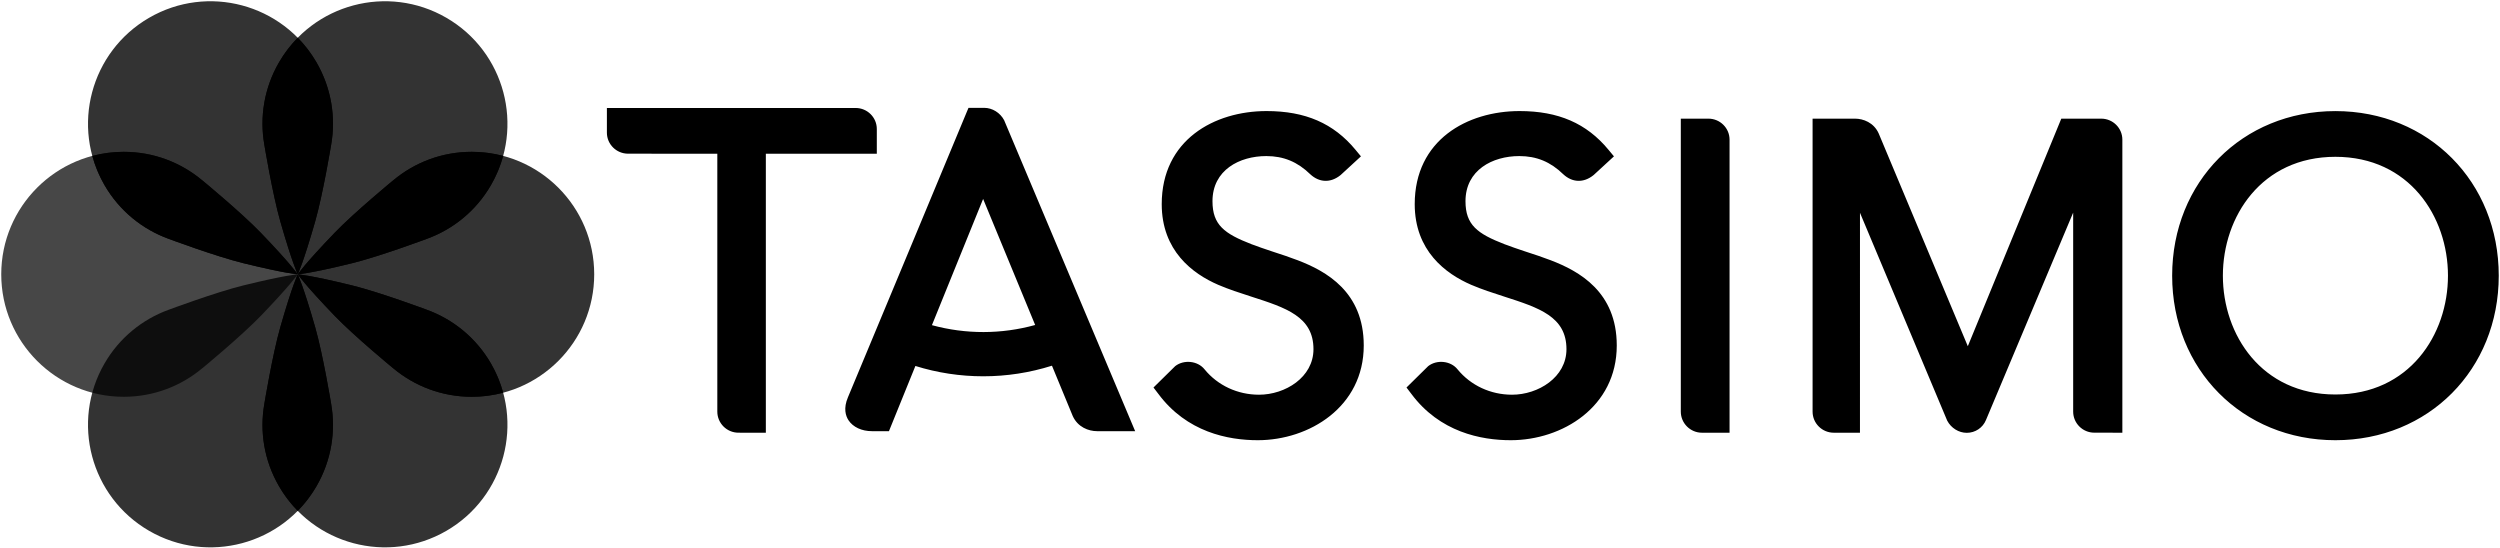
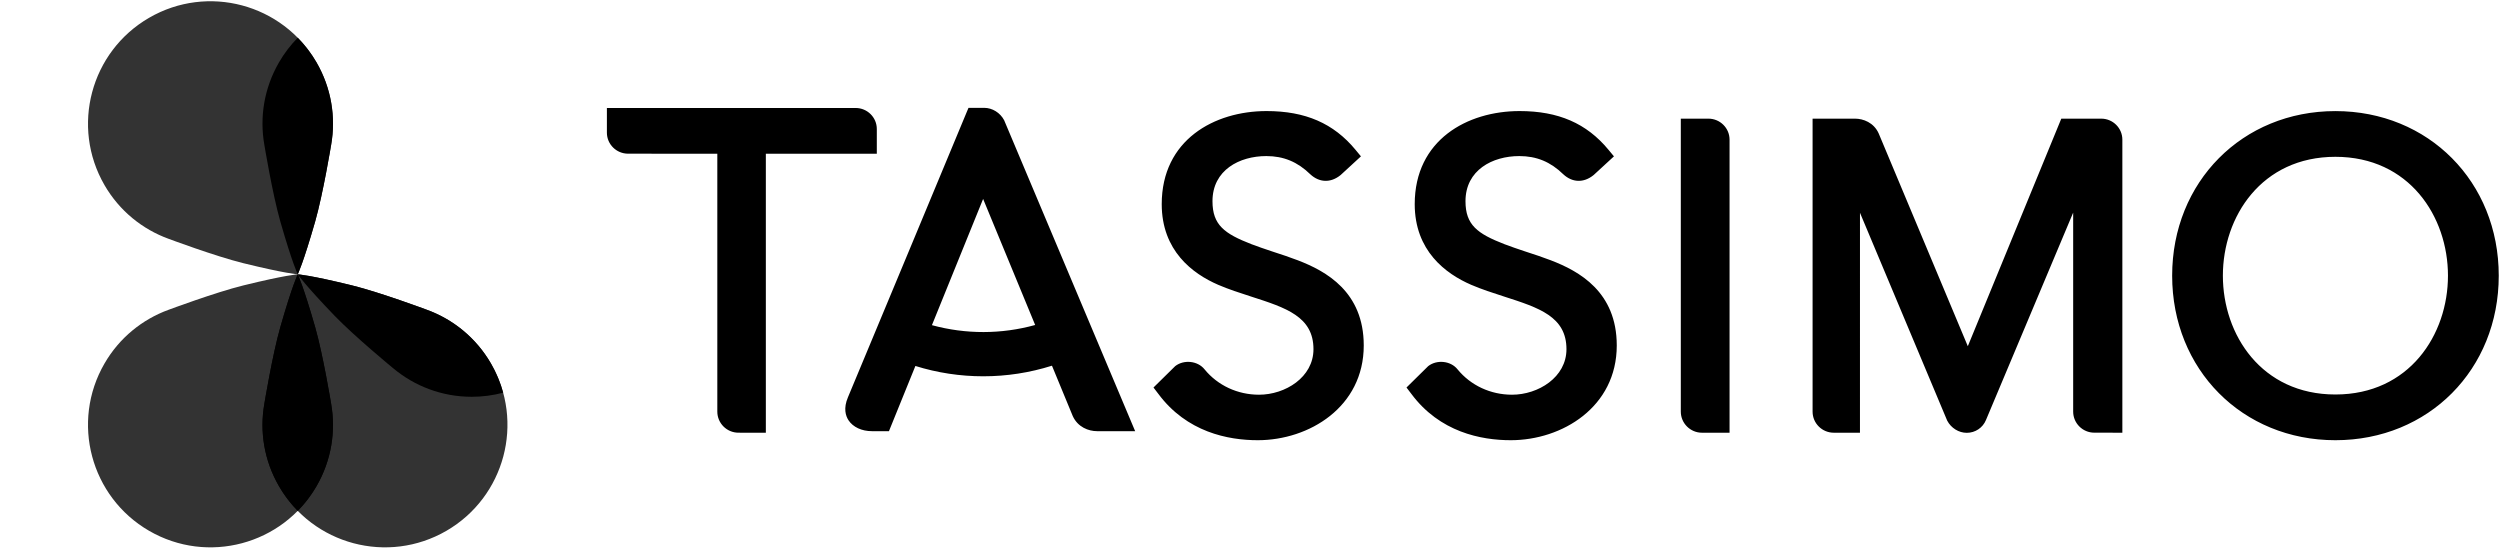
<svg xmlns="http://www.w3.org/2000/svg" width="1000" height="219" viewBox="0 0 1000 219" fill="none">
-   <path opacity="0.8" d="M188.706 60.728C215.751 60.728 237.685 82.662 237.685 109.725C237.685 136.783 215.751 158.716 188.706 158.716C176.751 158.716 165.791 154.425 157.295 147.312L157.282 147.318C157.282 147.318 141.83 134.599 133.872 126.348C121.717 113.711 119.102 109.725 119.102 109.725C119.102 109.725 121.717 105.734 133.872 93.097C141.83 84.852 157.282 72.133 157.282 72.133H157.295C165.791 65.014 176.751 60.728 188.706 60.728Z" fill="black" />
  <g opacity="0.8">
-     <path opacity="0.9" d="M49.491 60.728C22.44 60.728 0.5 82.662 0.5 109.725C0.5 136.783 22.44 158.716 49.491 158.716C61.453 158.716 72.394 154.425 80.89 147.312L80.909 147.318C80.909 147.318 96.361 134.599 104.319 126.348C116.474 113.711 119.096 109.725 119.096 109.725C119.096 109.725 116.474 105.734 104.319 93.097C96.361 84.852 80.909 72.133 80.909 72.133H80.89C72.394 65.014 61.453 60.728 49.491 60.728Z" fill="black" />
-   </g>
+     </g>
  <path opacity="0.8" d="M196.376 145.385C209.945 168.801 201.957 198.761 178.559 212.331C155.13 225.9 125.164 217.911 111.607 194.501C105.607 184.16 103.824 172.536 105.726 161.613H105.72C105.72 161.613 108.973 141.856 112.126 130.846C116.956 113.998 119.102 109.725 119.102 109.725C119.102 109.725 123.869 109.988 140.898 114.18C152.015 116.92 170.77 123.92 170.77 123.92C181.193 127.718 190.377 135.044 196.376 145.385Z" fill="black" />
  <path d="M140.898 114.18C152.015 116.92 170.77 123.92 170.77 123.92C181.193 127.718 190.377 135.044 196.376 145.385C198.553 149.145 200.18 153.073 201.262 157.077C197.258 158.141 193.042 158.716 188.706 158.716C176.751 158.716 165.791 154.425 157.295 147.312L157.289 147.318C157.289 147.318 141.83 134.599 133.879 126.348C121.723 113.723 119.102 109.732 119.102 109.732C119.102 109.732 123.875 109.994 140.898 114.18Z" fill="black" />
  <path opacity="0.8" d="M126.59 24.938C113.021 1.534 83.048 -6.461 59.645 7.114C36.234 20.671 28.246 50.644 41.809 74.06C47.802 84.407 57.011 91.733 67.421 95.518C67.421 95.518 86.176 102.525 97.3 105.265C114.328 109.456 119.096 109.725 119.096 109.725C119.096 109.725 121.235 105.453 126.071 88.593C129.218 77.588 132.477 57.825 132.477 57.825C134.379 46.909 132.577 35.285 126.59 24.938Z" fill="black" />
-   <path d="M80.89 72.133H80.909C80.909 72.133 96.361 84.852 104.319 93.103C116.474 105.734 119.095 109.725 119.095 109.725C119.095 109.725 114.316 109.456 97.299 105.265C86.176 102.525 67.421 95.524 67.421 95.524C57.011 91.733 47.802 84.407 41.808 74.06C39.631 70.3 38.017 66.371 36.929 62.374C40.939 61.304 45.143 60.728 49.491 60.728C61.452 60.728 72.394 65.014 80.89 72.133Z" fill="black" />
  <path opacity="0.8" d="M41.809 145.385C28.239 168.801 36.234 198.761 59.644 212.331C83.048 225.9 113.015 217.911 126.59 194.501C132.577 184.16 134.366 172.536 132.471 161.613H132.477C132.477 161.613 129.218 141.856 126.065 130.846C121.229 113.998 119.095 109.725 119.095 109.725C119.095 109.725 114.322 109.988 97.299 114.18C86.176 116.92 67.421 123.92 67.421 123.92C57.004 127.718 47.795 135.044 41.809 145.385Z" fill="black" />
  <path d="M119.096 109.725C119.096 109.725 121.229 113.998 126.065 130.846C129.218 141.856 132.477 161.613 132.477 161.613C134.373 172.536 132.577 184.16 126.59 194.501C124.463 198.167 121.936 201.47 119.096 204.348C116.243 201.47 113.722 198.167 111.601 194.501C105.601 184.16 103.825 172.536 105.72 161.613C105.72 161.613 108.967 141.856 112.126 130.846C116.95 113.998 119.096 109.725 119.096 109.725Z" fill="black" />
-   <path opacity="0.8" d="M111.607 24.938C125.164 1.534 155.13 -6.461 178.559 7.114C201.957 20.671 209.939 50.644 196.376 74.06C190.389 84.407 181.193 91.733 170.77 95.518C170.77 95.518 152.015 102.525 140.898 105.265C123.869 109.456 119.102 109.725 119.102 109.725C119.102 109.725 116.956 105.453 112.126 88.593C108.973 77.588 105.72 57.825 105.72 57.825C103.818 46.909 105.607 35.285 111.607 24.938Z" fill="black" />
  <path d="M105.72 57.825C103.818 46.909 105.607 35.285 111.607 24.938C113.722 21.271 116.249 17.987 119.102 15.103C121.942 17.987 124.469 21.271 126.59 24.938C132.583 35.285 134.373 46.909 132.477 57.825C132.477 57.825 129.218 77.582 126.071 88.593C121.235 105.453 119.102 109.725 119.102 109.725C119.102 109.725 116.956 105.453 112.126 88.593C108.973 77.582 105.72 57.825 105.72 57.825Z" fill="black" />
-   <path d="M170.77 95.518C170.77 95.518 152.015 102.519 140.898 105.265C123.869 109.45 119.102 109.725 119.102 109.725C119.102 109.725 121.711 105.734 133.872 93.097C141.824 84.852 157.282 72.127 157.282 72.127H157.295C165.791 65.014 176.751 60.728 188.706 60.728C193.036 60.728 197.258 61.298 201.262 62.367C200.18 66.371 198.553 70.3 196.376 74.054C190.389 84.407 181.187 91.727 170.77 95.518Z" fill="black" />
  <path d="M350.725 61.498H306.338V173.086L295.384 173.08C290.723 173.08 286.926 169.295 286.926 164.647V61.498L251.235 61.473C246.562 61.473 242.758 57.707 242.758 53.077V43.193H342.26C346.927 43.193 350.725 46.959 350.725 51.601V61.498ZM999.5 110.27C999.5 147.793 971.417 176.083 934.156 176.083C896.932 176.083 868.862 147.793 868.862 110.27C868.862 72.74 896.932 44.438 934.156 44.438C971.417 44.438 999.5 72.74 999.5 110.27ZM979.187 110.27C979.187 86.653 963.722 62.724 934.156 62.724C904.608 62.724 889.15 86.653 889.15 110.27C889.15 133.886 904.608 157.797 934.156 157.797C963.722 157.797 979.187 133.886 979.187 110.27ZM620.285 104.101C617.038 102.85 613.741 101.774 610.85 100.836L609.706 100.454C606.934 99.522 604.3 98.64 601.76 97.664C590.994 93.478 586.195 90 586.195 80.485C586.195 68.01 597.006 62.43 607.722 62.43C614.629 62.43 620.209 64.738 625.339 69.731C628.887 73.009 633.403 73.303 637.451 70.018L645.578 62.542L643.382 59.896C634.655 49.342 623.356 44.425 607.829 44.425C586.952 44.425 565.888 55.942 565.888 81.661C565.888 100.266 578.194 109.481 588.516 113.942C592.714 115.737 597.131 117.164 601.723 118.647C615.618 123.12 626.584 126.654 626.584 139.679C626.584 150.928 615.286 157.884 604.813 157.884C596.224 157.884 588.279 154.175 583.011 147.731C580.284 144.315 574.766 143.752 571.287 146.442L562.598 155.007L564.493 157.49C575.886 172.861 592.433 176.083 604.3 176.083C624.858 176.083 646.704 162.808 646.704 138.19C646.704 116.701 631.633 108.443 620.285 104.101ZM519.081 104.101C515.834 102.85 512.537 101.774 509.647 100.836L508.508 100.454C505.73 99.522 503.097 98.64 500.557 97.664C489.79 93.478 484.992 90 484.992 80.485C484.992 68.01 495.802 62.43 506.525 62.43C513.425 62.43 519.012 64.738 524.136 69.731C527.683 73.009 532.206 73.303 536.247 70.018L544.374 62.542L542.184 59.896C533.451 49.342 522.153 44.425 506.625 44.425C485.755 44.425 464.691 55.942 464.691 81.661C464.691 100.266 476.996 109.481 487.319 113.942C491.51 115.737 495.927 117.164 500.519 118.647C514.414 123.12 525.387 126.654 525.387 139.679C525.387 150.928 514.088 157.884 503.61 157.884C495.02 157.884 487.075 154.175 481.814 147.731C479.08 144.315 473.562 143.752 470.09 146.442L461.394 155.007L463.296 157.49C474.682 172.861 491.229 176.083 503.103 176.083C523.654 176.083 545.5 162.808 545.5 138.19C545.5 116.701 530.429 108.443 519.081 104.101ZM683.358 47.459H672.322V164.647C672.322 169.295 676.12 173.086 680.774 173.086H691.822V55.861C691.822 51.225 688.025 47.459 683.358 47.459ZM840.484 47.459H824.519L787.127 138.491L751.48 53.384C749.522 49.004 745.286 47.459 741.983 47.459H725.035V164.666C725.035 169.308 728.839 173.086 733.506 173.086H743.985L743.991 85.108L778.718 167.875L778.881 168.263C780.439 171.222 783.511 173.13 786.707 173.13C790.098 173.13 793.12 171.11 794.396 167.988L829.267 85.052V164.647C829.267 169.289 833.058 173.068 837.713 173.068L848.942 173.086V55.861C848.942 51.225 845.151 47.459 840.484 47.459ZM401.812 48.46L454.062 172.467H438.816C435.444 172.467 431.115 170.878 429.094 166.405L420.786 146.279C411.909 149.076 402.719 150.515 393.316 150.515C384.026 150.515 374.936 149.126 366.158 146.386L355.58 172.467H348.748C344.7 172.467 341.222 170.847 339.42 168.132C338.263 166.374 337.281 163.34 339.195 158.873C341.091 154.456 386.415 45.495 386.872 44.388L387.404 43.136H393.66C396.932 43.136 400.072 45.088 401.668 48.11L401.812 48.46ZM414.067 129.995L393.247 79.571L372.771 130.064C386.34 133.761 400.535 133.742 414.067 129.995Z" fill="black" />
</svg>